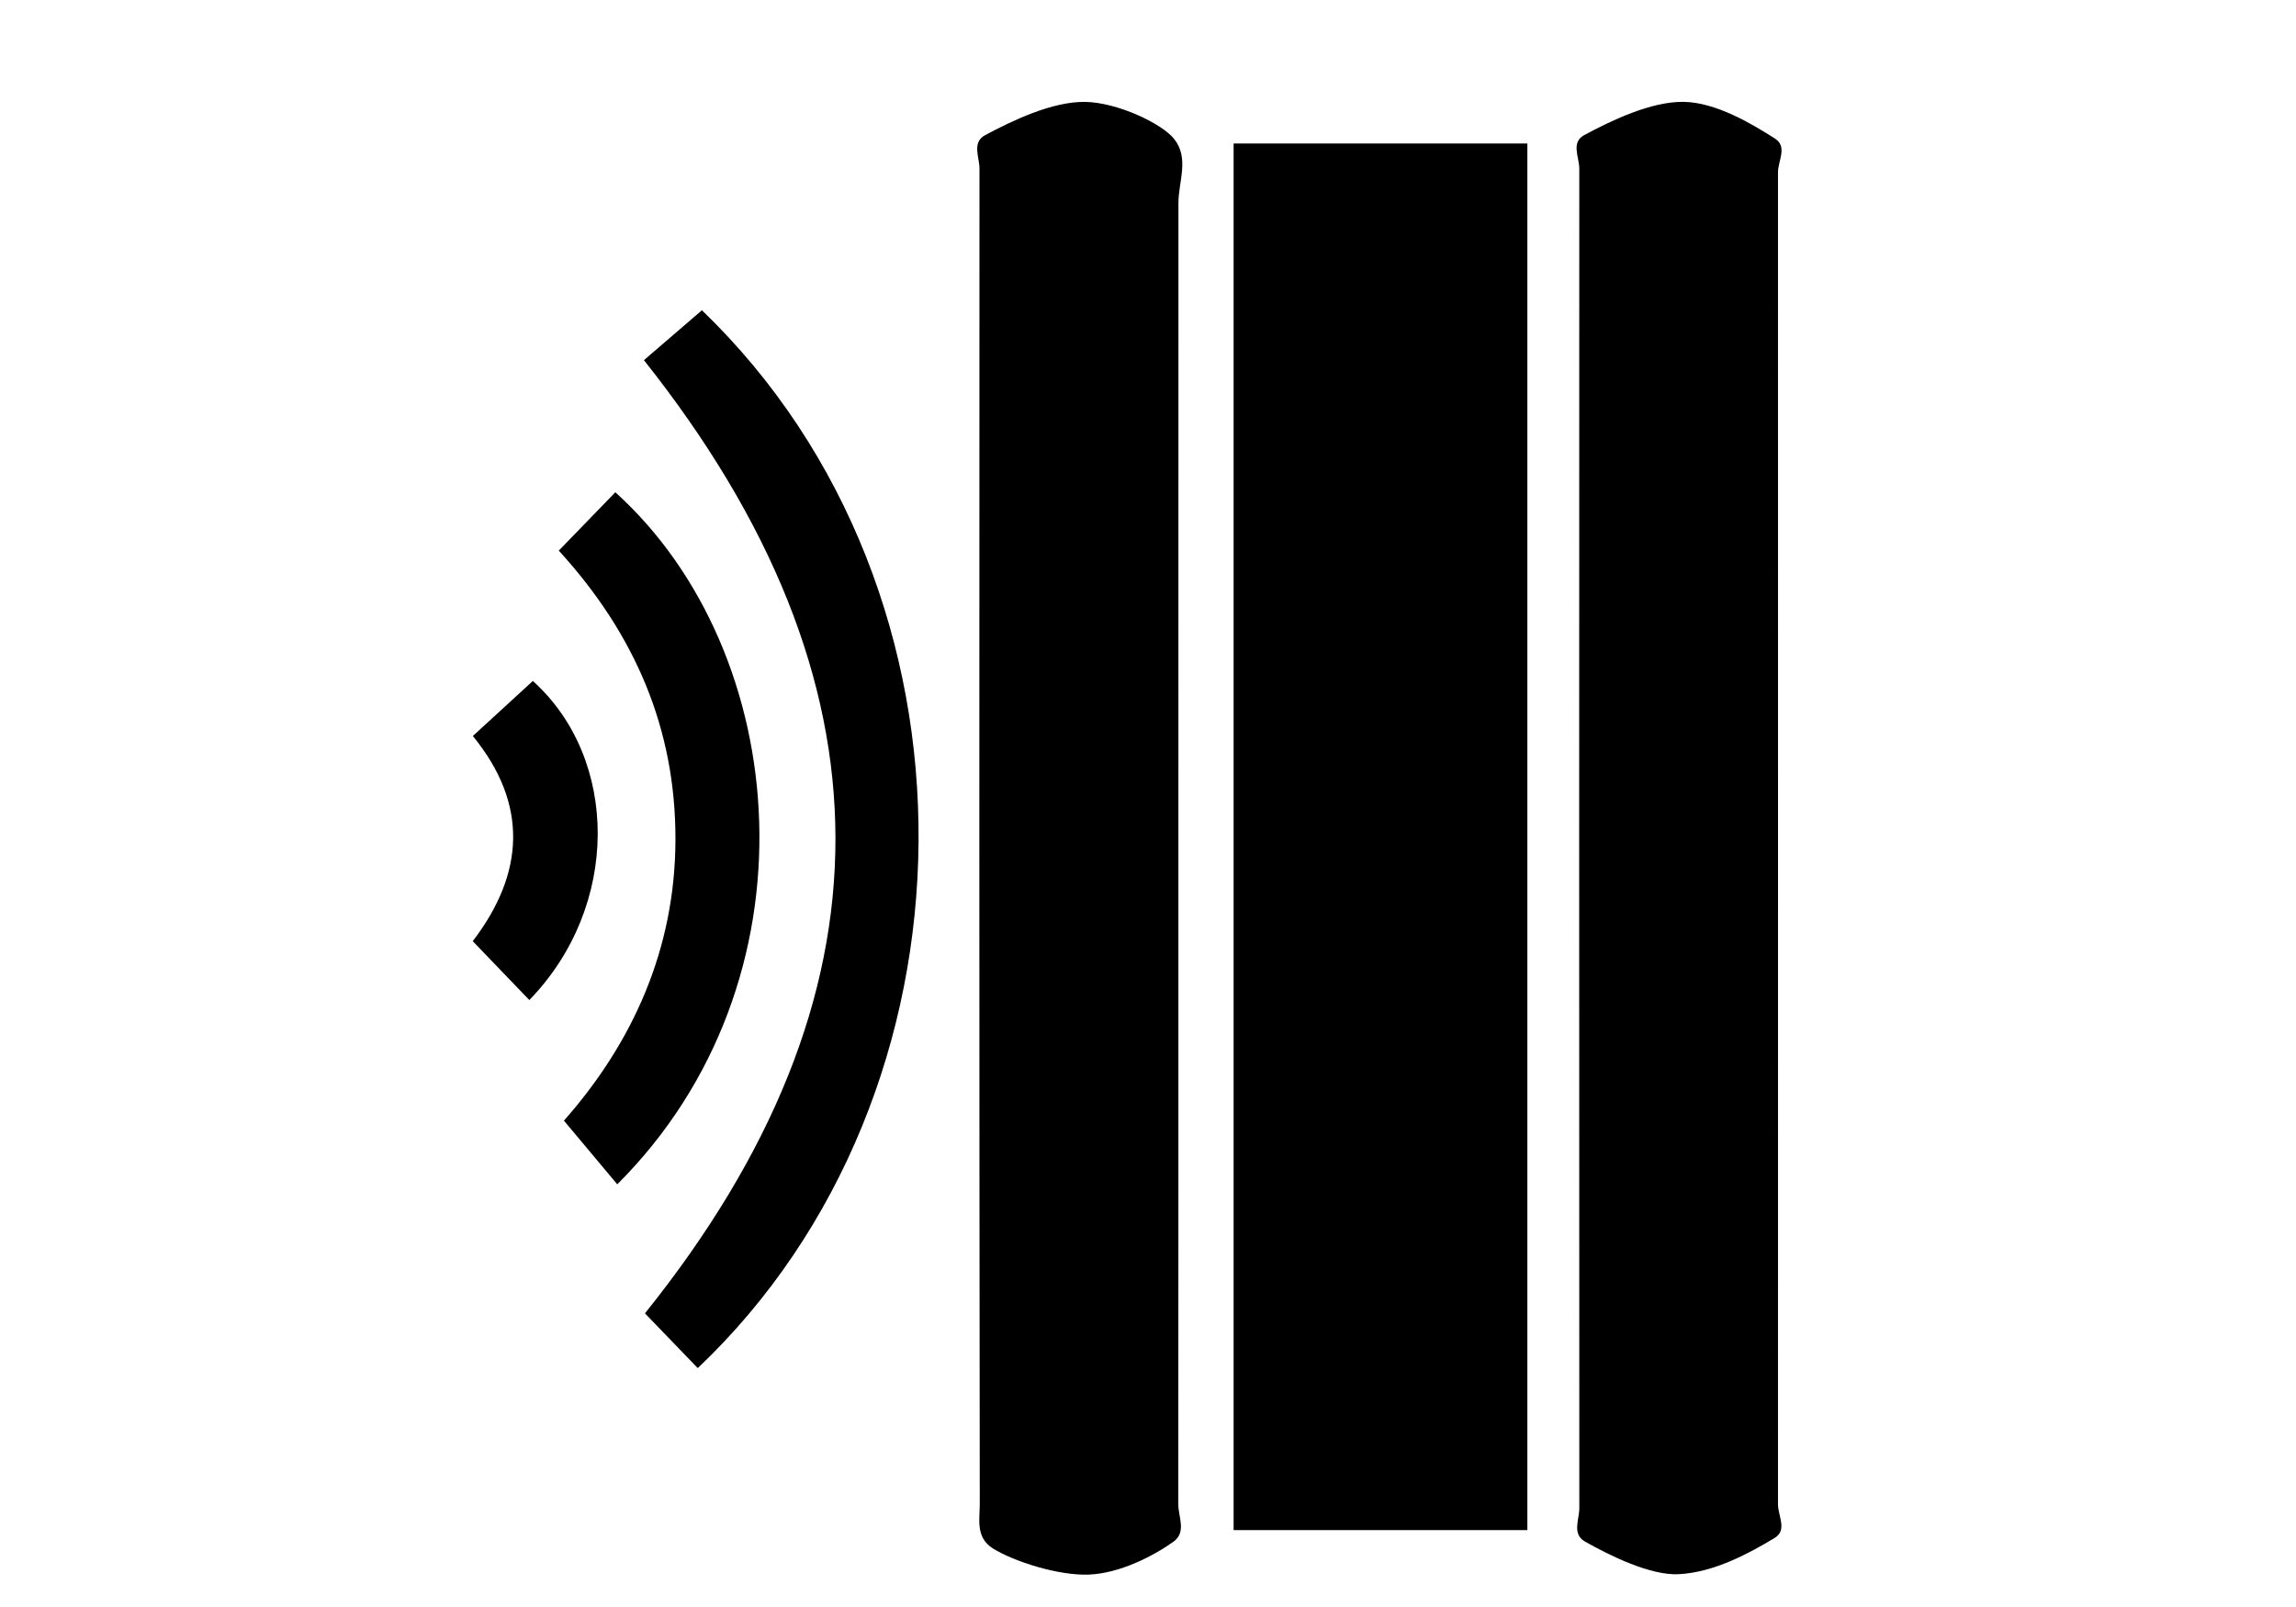
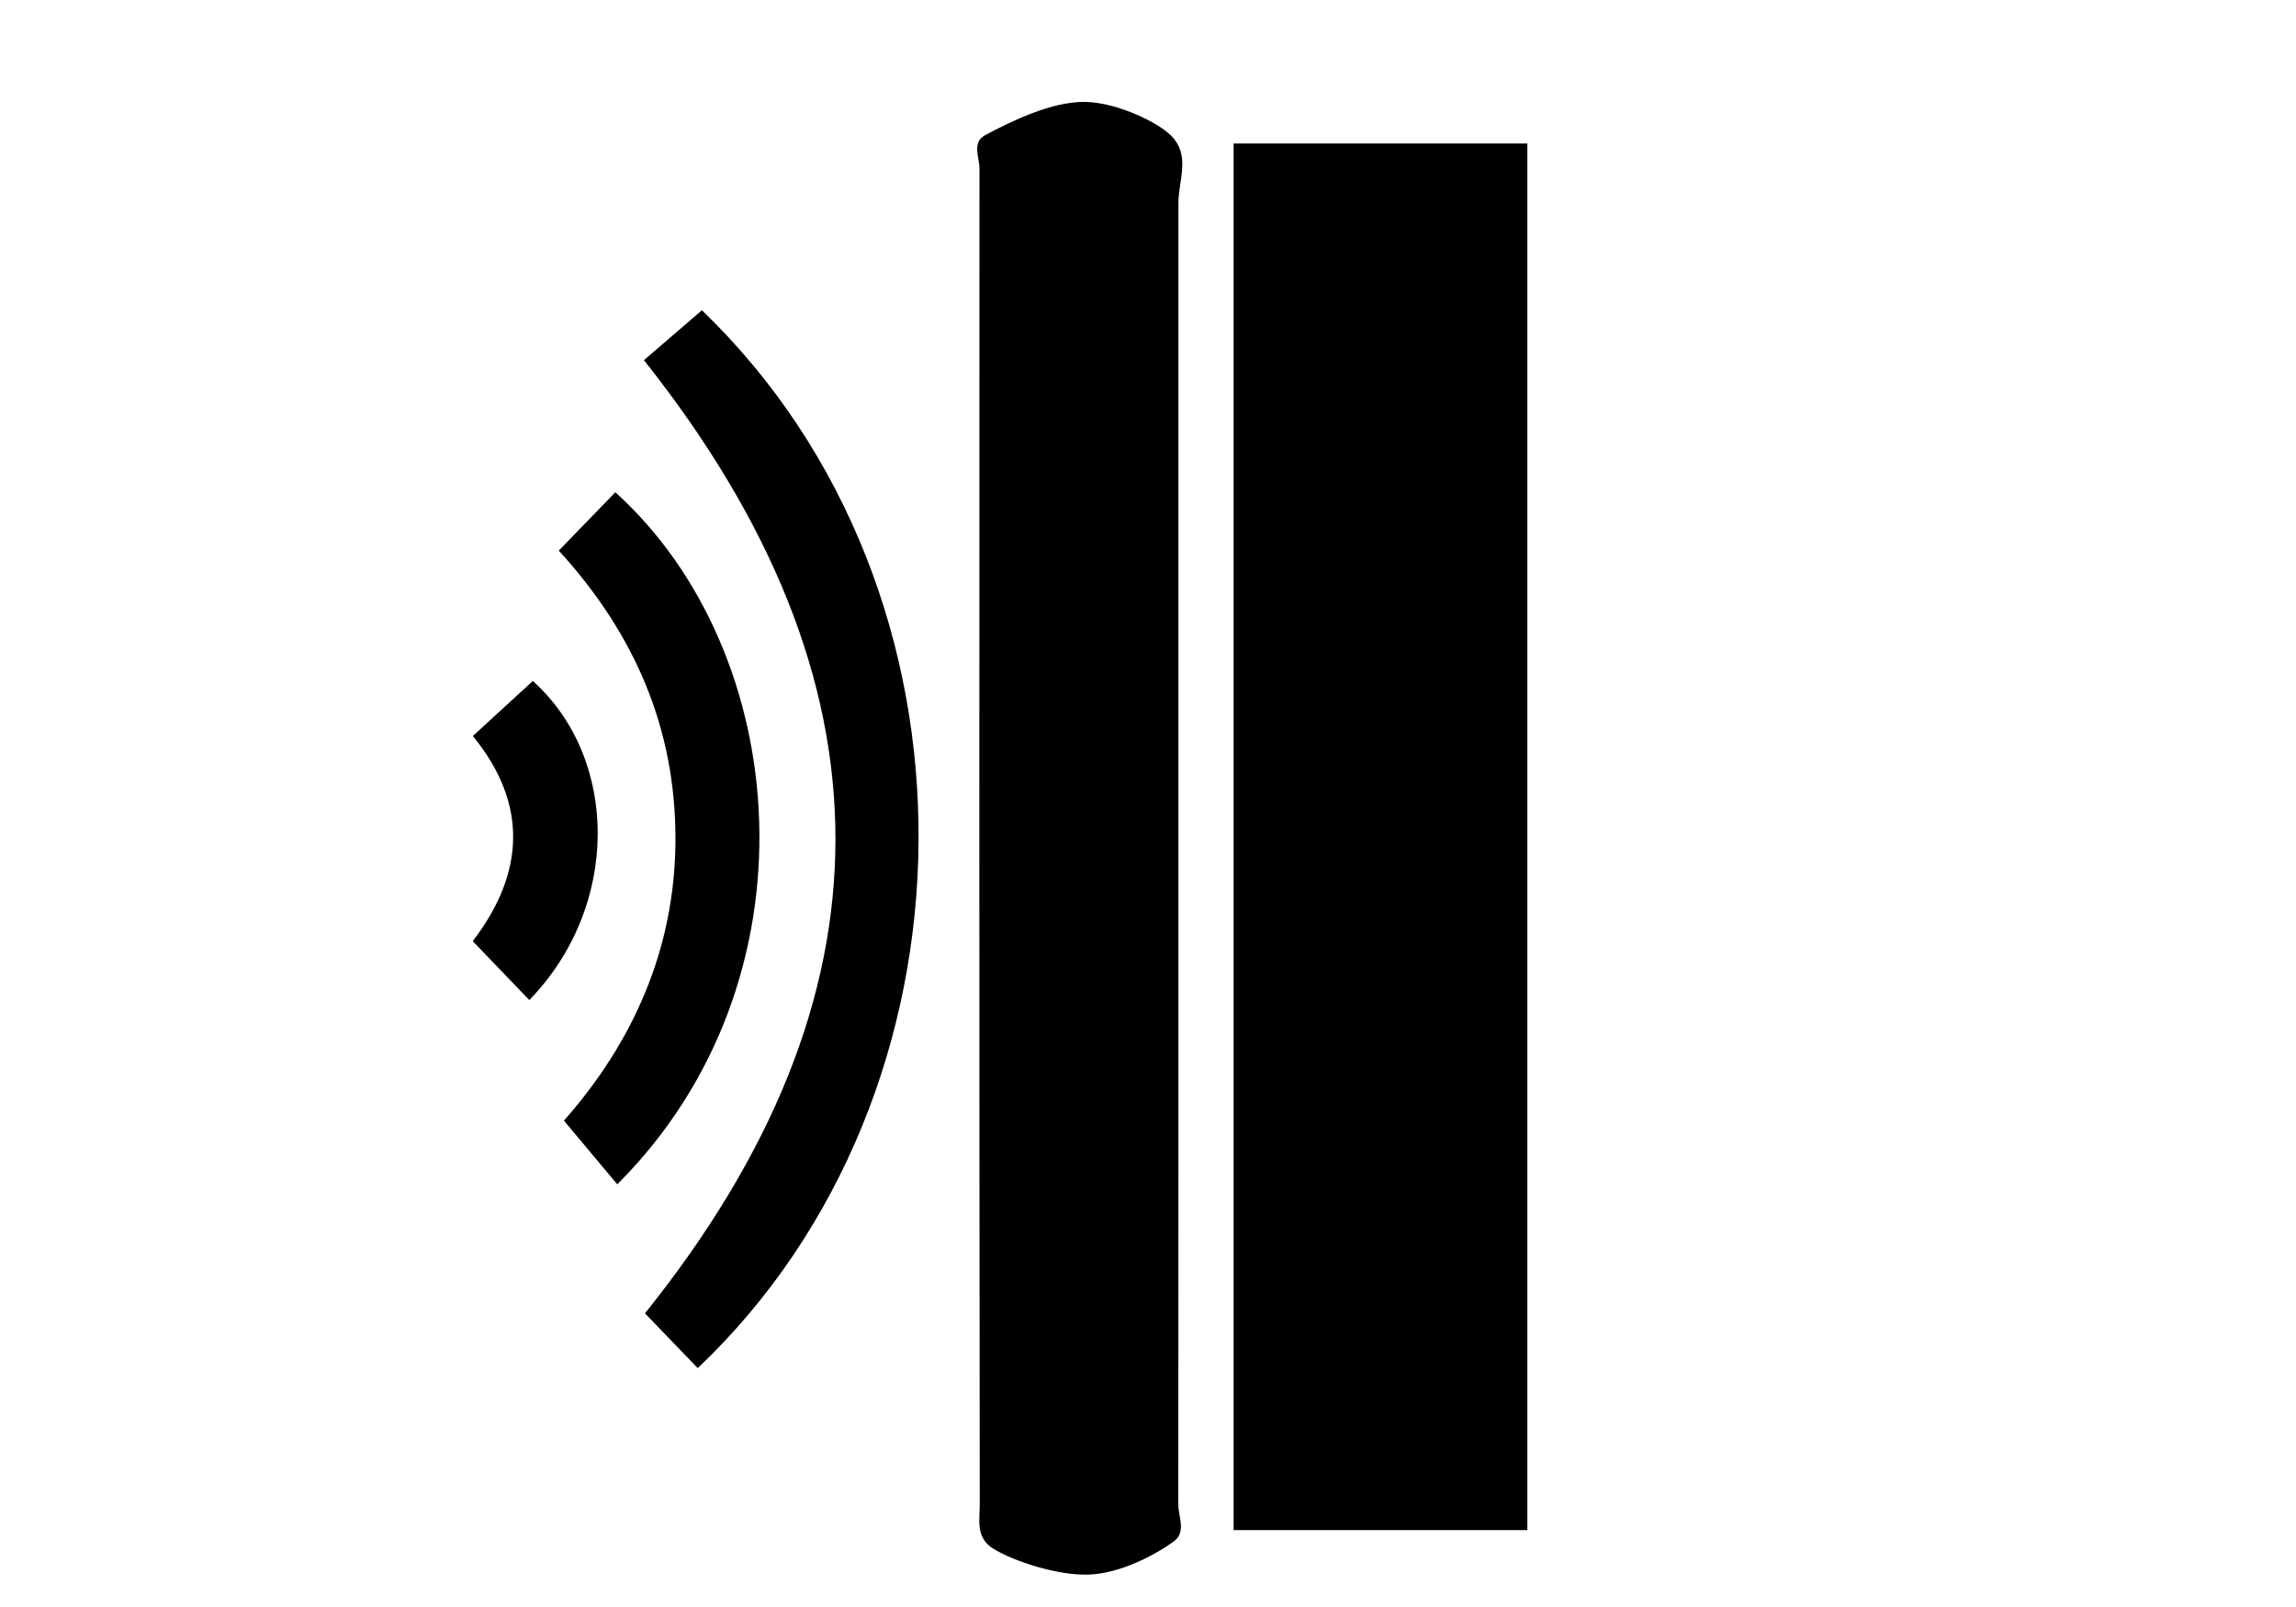
<svg xmlns="http://www.w3.org/2000/svg" version="1.1" id="Uploaded_to_svgrepo.com" x="0px" y="0px" width="70px" height="49px" viewBox="147.833 246.667 70 49" enable-background="new 147.833 246.667 70 49" xml:space="preserve">
  <g>
-     <path fill-rule="evenodd" clip-rule="evenodd" d="M185.443,251.043c3.055,0,5.903,0,8.956,0c0,14.107,0,28.158,0,42.28   c-2.972,0-5.88,0-8.956,0C185.443,279.243,185.443,265.187,185.443,251.043z" />
+     <path fill-rule="evenodd" clip-rule="evenodd" d="M185.443,251.043c3.055,0,5.903,0,8.956,0c0,14.107,0,28.158,0,42.28   c-2.972,0-5.88,0-8.956,0C185.443,279.243,185.443,265.187,185.443,251.043" />
    <path fill-rule="evenodd" clip-rule="evenodd" d="M183.76,272.232c0,6.77,0.001,13.537-0.003,20.306   c0,0.387,0.258,0.849-0.152,1.141c-0.59,0.422-1.628,0.964-2.576,1c-0.938,0.036-2.298-0.407-2.92-0.795   c-0.541-0.338-0.404-0.892-0.405-1.351c-0.017-13.575-0.015-27.15-0.009-40.727c0.001-0.347-0.242-0.796,0.176-1.02   c0.811-0.432,2.033-1.026,3.042-1.012c0.969,0.013,2.328,0.648,2.712,1.124c0.477,0.591,0.136,1.299,0.136,1.957   C183.761,259.314,183.76,265.774,183.76,272.232z" />
-     <path fill-rule="evenodd" clip-rule="evenodd" d="M202.041,272.23c0,6.769,0.001,13.538-0.001,20.307   c0,0.348,0.292,0.788-0.102,1.024c-0.757,0.457-1.833,1.048-2.921,1.106c-0.862,0.046-2.109-0.569-2.858-0.993   c-0.409-0.231-0.175-0.673-0.176-1.021c-0.006-13.614-0.006-27.229-0.001-40.845c0-0.348-0.263-0.798,0.15-1.021   c0.807-0.434,2.033-1.03,3.034-1.014c0.984,0.017,2.07,0.664,2.787,1.123c0.382,0.245,0.086,0.678,0.087,1.025   C202.042,258.692,202.041,265.462,202.041,272.23z" />
    <path fill-rule="evenodd" clip-rule="evenodd" d="M167.465,257.649c0.531-0.458,1.149-0.99,1.768-1.522   c8.94,8.604,8.715,23.868-0.127,32.256c-0.536-0.557-1.076-1.115-1.61-1.67C175.252,277.055,175.239,267.44,167.465,257.649z" />
    <path fill-rule="evenodd" clip-rule="evenodd" d="M164.869,263.456c0.651-0.672,1.188-1.229,1.724-1.779   c5.403,4.879,6.274,14.9,0.059,21.102c-0.515-0.613-1.03-1.23-1.626-1.942c2.084-2.358,3.396-5.221,3.4-8.578   C168.432,268.896,167.196,266.002,164.869,263.456z" />
    <path fill-rule="evenodd" clip-rule="evenodd" d="M163.971,277.16c-0.592-0.615-1.129-1.176-1.725-1.795   c1.579-2.064,1.704-4.175,0.003-6.256c0.627-0.575,1.226-1.125,1.829-1.678C166.715,269.803,166.751,274.301,163.971,277.16z" />
  </g>
</svg>